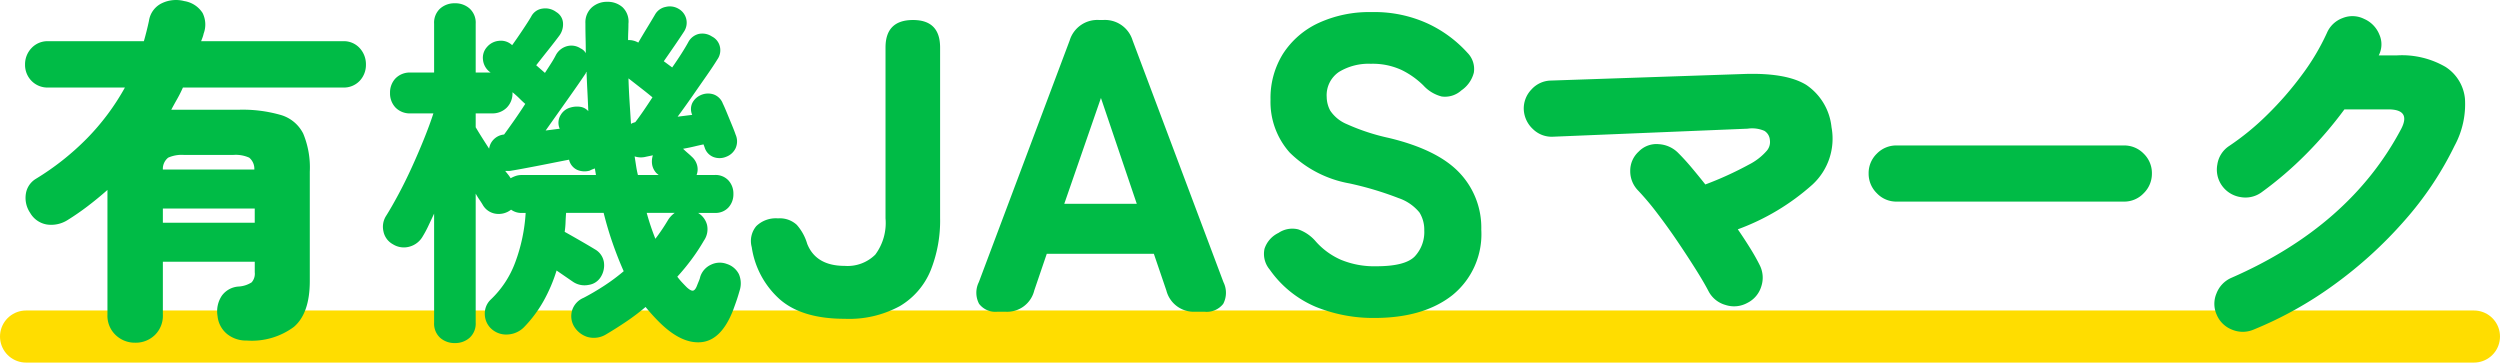
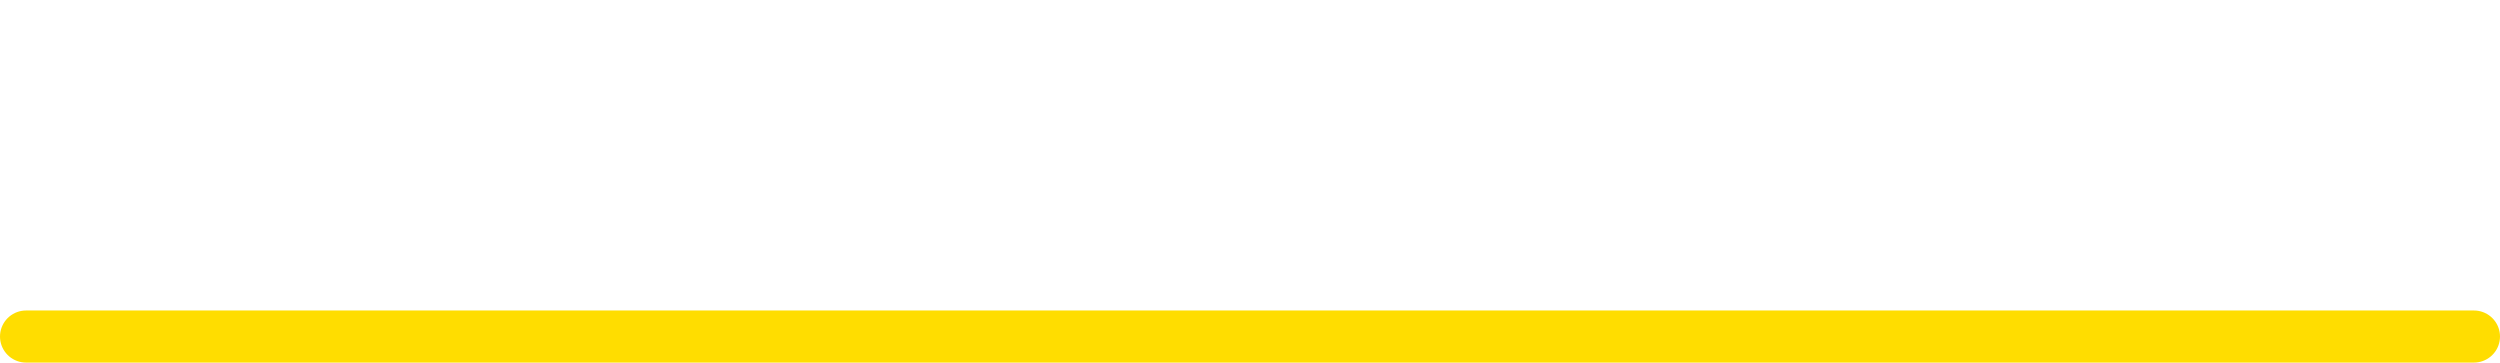
<svg xmlns="http://www.w3.org/2000/svg" width="288" height="41.769" viewBox="0 0 288 41.769">
  <g id="グループ_9509" data-name="グループ 9509" transform="translate(-353.5 -1291.731)">
    <line id="線_3636" data-name="線 3636" x2="282" transform="translate(356.5 1330.5)" fill="none" stroke="#fd0" stroke-linecap="round" stroke-width="6" />
-     <path id="パス_56800" data-name="パス 56800" d="M14.07,3.57a3.181,3.181,0,0,1-2.247-.882A3.064,3.064,0,0,1,10.878.336V-14.028q-1.092.966-2.247,1.848T6.258-10.542a3.511,3.511,0,0,1-2.331.5,2.732,2.732,0,0,1-1.953-1.344,3.065,3.065,0,0,1-.5-2.163A2.435,2.435,0,0,1,2.6-15.288a30.56,30.56,0,0,0,5.943-4.7,27.07,27.07,0,0,0,4.347-5.838H4.074a2.562,2.562,0,0,1-1.953-.777,2.623,2.623,0,0,1-.735-1.869,2.7,2.7,0,0,1,.735-1.89,2.528,2.528,0,0,1,1.953-.8h11q.168-.588.315-1.176t.273-1.176a2.671,2.671,0,0,1,1.512-2.037,3.747,3.747,0,0,1,2.562-.231,3.063,3.063,0,0,1,2.1,1.365,2.973,2.973,0,0,1,.126,2.373,3.039,3.039,0,0,1-.126.441q-.084.231-.168.441H38.01a2.462,2.462,0,0,1,1.932.8,2.741,2.741,0,0,1,.714,1.89,2.665,2.665,0,0,1-.714,1.869,2.5,2.5,0,0,1-1.932.777H19.572a14.112,14.112,0,0,1-.651,1.3q-.357.63-.693,1.26h7.728a15.892,15.892,0,0,1,4.914.609,4.2,4.2,0,0,1,2.562,2.142,10.176,10.176,0,0,1,.756,4.389v12.6q0,3.7-1.827,5.271a8.135,8.135,0,0,1-5.439,1.575,3.465,3.465,0,0,1-2.268-.756A3.051,3.051,0,0,1,23.562.5a3.224,3.224,0,0,1,.5-2.352A2.583,2.583,0,0,1,26-2.9a3.132,3.132,0,0,0,1.491-.483,1.5,1.5,0,0,0,.357-1.155V-5.754H17.262V.336a3.1,3.1,0,0,1-.924,2.352A3.16,3.16,0,0,1,14.07,3.57Zm3.192-13.818H27.846v-1.638H17.262Zm0-6.132H27.8a1.674,1.674,0,0,0-.588-1.365,3.786,3.786,0,0,0-1.848-.315H19.7a3.8,3.8,0,0,0-1.827.315A1.64,1.64,0,0,0,17.262-16.38ZM50.9,3.612A2.485,2.485,0,0,1,49.2,3,2.2,2.2,0,0,1,48.51,1.26V-11.3l-.651,1.386a12.234,12.234,0,0,1-.651,1.218,2.509,2.509,0,0,1-1.533,1.2,2.375,2.375,0,0,1-1.911-.273,2.167,2.167,0,0,1-1.092-1.491,2.337,2.337,0,0,1,.336-1.827q.63-1.008,1.407-2.457t1.533-3.108q.756-1.659,1.407-3.276t1.071-2.919h-2.6a2.3,2.3,0,0,1-1.764-.672,2.361,2.361,0,0,1-.63-1.68,2.361,2.361,0,0,1,.63-1.68,2.3,2.3,0,0,1,1.764-.672H48.51V-33.18a2.2,2.2,0,0,1,.693-1.743,2.485,2.485,0,0,1,1.7-.609,2.485,2.485,0,0,1,1.7.609A2.2,2.2,0,0,1,53.3-33.18v5.628H55.02l-.168-.126a2.02,2.02,0,0,1-.714-1.365,1.841,1.841,0,0,1,.462-1.449,2.038,2.038,0,0,1,1.386-.714,1.871,1.871,0,0,1,1.47.462l.042.042q.546-.756,1.218-1.764t.966-1.512a1.706,1.706,0,0,1,1.344-.945,2.084,2.084,0,0,1,1.554.4,1.577,1.577,0,0,1,.777,1.239,2.181,2.181,0,0,1-.4,1.449q-.462.63-1.281,1.659T60.27-28.392l1.008.882.714-1.113a10.484,10.484,0,0,0,.546-.945A2.071,2.071,0,0,1,63.861-30.6a1.921,1.921,0,0,1,1.533.273,1.234,1.234,0,0,1,.588.546q0-.84-.021-1.7t-.021-1.743a2.313,2.313,0,0,1,.735-1.827A2.6,2.6,0,0,1,68.46-35.7a2.57,2.57,0,0,1,1.764.63,2.28,2.28,0,0,1,.672,1.89q0,.462-.021.945t-.021.945A2.154,2.154,0,0,1,72.03-31q.462-.8,1.05-1.764t.882-1.47a1.8,1.8,0,0,1,1.239-.882,1.957,1.957,0,0,1,1.449.21,1.844,1.844,0,0,1,.9,1.155,1.855,1.855,0,0,1-.231,1.449q-.378.588-1.071,1.6T74.97-28.854l.966.714q.588-.84,1.071-1.6t.777-1.3A1.867,1.867,0,0,1,79-32a1.993,1.993,0,0,1,1.512.294,1.728,1.728,0,0,1,.9,1.092,1.822,1.822,0,0,1-.273,1.554q-.462.756-1.239,1.869t-1.638,2.352q-.861,1.239-1.7,2.373l1.68-.21a1.639,1.639,0,0,1,.021-1.386,2,2,0,0,1,.945-.882,2.039,2.039,0,0,1,1.512-.084,1.767,1.767,0,0,1,1.05,1.05q.168.336.462,1.05l.588,1.428q.294.714.42,1.092a1.924,1.924,0,0,1,0,1.575,1.947,1.947,0,0,1-1.092.987,1.978,1.978,0,0,1-1.47.021,1.713,1.713,0,0,1-1.008-1.113l-.126-.336q-.42.084-1.029.231t-1.323.273q.21.21.546.5t.462.42a1.99,1.99,0,0,1,.609.987,1.782,1.782,0,0,1-.063,1.113h2.1a2.011,2.011,0,0,1,1.575.63,2.238,2.238,0,0,1,.567,1.554,2.238,2.238,0,0,1-.567,1.554,2.011,2.011,0,0,1-1.575.63H78.918a2.271,2.271,0,0,1,1.029,1.365A2.3,2.3,0,0,1,79.59-8.19a22.521,22.521,0,0,1-1.407,2.142,25.366,25.366,0,0,1-1.659,2.016,7.821,7.821,0,0,0,.525.63q.273.294.567.588.5.462.756.378t.462-.672q.084-.21.189-.462a2.481,2.481,0,0,0,.147-.462,2.3,2.3,0,0,1,1.239-1.386A2.306,2.306,0,0,1,82.236-5.5a2.354,2.354,0,0,1,1.386,1.176,2.688,2.688,0,0,1,.084,1.89q-.168.588-.315,1.029T82.95-.168Q81.606,3.276,79.3,3.507T74.424,1.176q-.42-.42-.8-.84T72.87-.546a25.6,25.6,0,0,1-2.247,1.7q-1.155.777-2.289,1.449A2.7,2.7,0,0,1,66.15,2.9,2.77,2.77,0,0,1,64.6,1.638a2.334,2.334,0,0,1-.189-1.806A2.316,2.316,0,0,1,65.73-1.6q1.134-.588,2.331-1.365a22.538,22.538,0,0,0,2.289-1.7q-.672-1.512-1.26-3.192t-1.05-3.528H63.714q-.042.546-.063,1.092a9.605,9.605,0,0,1-.1,1.092q.756.42,1.848,1.05t1.638.966a2.058,2.058,0,0,1,1.029,1.449A2.514,2.514,0,0,1,67.7-3.99a1.942,1.942,0,0,1-1.386.9,2.366,2.366,0,0,1-1.806-.357l-1.89-1.3A18.1,18.1,0,0,1,61.11-1.218a14.521,14.521,0,0,1-2.226,2.982,2.847,2.847,0,0,1-1.911.861A2.526,2.526,0,0,1,55.02,1.89,2.346,2.346,0,0,1,54.348.231a2.2,2.2,0,0,1,.672-1.617,11.282,11.282,0,0,0,2.835-4.3,19.563,19.563,0,0,0,1.2-5.691h-.42a2.041,2.041,0,0,1-1.26-.378,2.312,2.312,0,0,1-1.806.462,2.057,2.057,0,0,1-1.428-.966q-.168-.294-.4-.63t-.441-.714V1.26A2.2,2.2,0,0,1,52.6,3,2.485,2.485,0,0,1,50.9,3.612Zm3.948-22.386a1.855,1.855,0,0,1,.546-1.092,1.927,1.927,0,0,1,1.176-.546q.462-.63,1.113-1.554T59.01-23.94q-.294-.252-.651-.609t-.819-.735v.084a2.318,2.318,0,0,1-.651,1.68,2.315,2.315,0,0,1-1.743.672H53.3v1.6q.294.5.693,1.134T54.852-18.774Zm2.478,3.4a3.378,3.378,0,0,1,.609-.273,2.181,2.181,0,0,1,.693-.1h8.526l-.126-.756q-.126.042-.273.1t-.315.147A2.141,2.141,0,0,1,65-16.338a1.682,1.682,0,0,1-.945-1.176q-.882.168-2.247.441t-2.583.5q-1.218.231-1.764.315a1.561,1.561,0,0,1-.378.042H56.7l.336.42A3.822,3.822,0,0,1,57.33-15.372Zm4.032-5.5L63-21.084l-.042-.042A1.712,1.712,0,0,1,63.1-22.68a1.86,1.86,0,0,1,1.113-.84,2.634,2.634,0,0,1,1.134-.084,1.522,1.522,0,0,1,.924.5q-.042-1.092-.1-2.226t-.105-2.31a.242.242,0,0,0-.084.168q-.756,1.134-2.079,3Zm9.828-.756a1.06,1.06,0,0,1,.252-.126l.252-.084q.42-.546.924-1.281t1.05-1.575q-.5-.42-1.281-1.029T70.9-26.88q.042,1.386.126,2.688T71.19-21.63ZM74-8.4a22.9,22.9,0,0,0,1.47-2.184,2.922,2.922,0,0,1,.756-.8H73A28.494,28.494,0,0,0,74-8.4Zm-2.016-7.35h2.394l-.252-.21a1.91,1.91,0,0,1-.5-.987,2.342,2.342,0,0,1,.084-1.071l-.8.168a2.311,2.311,0,0,1-1.3-.042l.168,1.092Q71.862-16.254,71.988-15.75ZM95.808.816q-4.9,0-7.464-2.232A10,10,0,0,1,85.1-7.44a2.667,2.667,0,0,1,.528-2.424,3.23,3.23,0,0,1,2.5-.888,2.876,2.876,0,0,1,2.16.744,5.705,5.705,0,0,1,1.2,2.184Q92.5-5.28,95.808-5.28a4.527,4.527,0,0,0,3.528-1.3,6.114,6.114,0,0,0,1.176-4.176v-19.68q0-3.168,3.168-3.168,3.12,0,3.12,3.168v19.68a15.383,15.383,0,0,1-1.1,6.024,8.522,8.522,0,0,1-3.528,4.08A12.191,12.191,0,0,1,95.808.816ZM113.424,0a2.364,2.364,0,0,1-2.136-.912,2.741,2.741,0,0,1-.024-2.5l10.464-27.84a3.328,3.328,0,0,1,3.408-2.352h.432a3.328,3.328,0,0,1,3.408,2.352L139.44-3.408a2.741,2.741,0,0,1-.024,2.5A2.419,2.419,0,0,1,137.232,0h-1.008a3.259,3.259,0,0,1-3.36-2.448l-1.44-4.224H119.088l-1.44,4.224A3.212,3.212,0,0,1,114.288,0Zm7.68-12.432h8.352l-4.128-12.192ZM156.816.72A17.628,17.628,0,0,1,150.1-.552a12.329,12.329,0,0,1-5.328-4.3,2.8,2.8,0,0,1-.6-2.4,3.089,3.089,0,0,1,1.608-1.824,2.847,2.847,0,0,1,2.28-.408,4.691,4.691,0,0,1,2.04,1.416,8.339,8.339,0,0,0,2.88,2.088,10.048,10.048,0,0,0,4.08.744q3.312,0,4.416-1.128a4.1,4.1,0,0,0,1.1-3,3.752,3.752,0,0,0-.552-2.064,5.286,5.286,0,0,0-2.4-1.656,37.626,37.626,0,0,0-5.688-1.7,13.045,13.045,0,0,1-6.864-3.552,8.763,8.763,0,0,1-2.208-6.1,9.6,9.6,0,0,1,1.44-5.28,9.727,9.727,0,0,1,4.056-3.528,13.964,13.964,0,0,1,6.168-1.272,14.705,14.705,0,0,1,6.5,1.344,14.278,14.278,0,0,1,4.536,3.36,2.641,2.641,0,0,1,.72,2.28,3.526,3.526,0,0,1-1.44,2.04,2.8,2.8,0,0,1-2.256.7,4.282,4.282,0,0,1-2.112-1.272,9.511,9.511,0,0,0-2.5-1.776,7.893,7.893,0,0,0-3.552-.72,6.545,6.545,0,0,0-3.672.936,3.235,3.235,0,0,0-1.416,2.9,3.389,3.389,0,0,0,.408,1.56,4.251,4.251,0,0,0,1.92,1.56,24.331,24.331,0,0,0,4.824,1.584q5.616,1.344,8.136,4.008a9.173,9.173,0,0,1,2.52,6.552,9.035,9.035,0,0,1-3.336,7.56Q162.48.72,156.816.72Zm42.966-1.728a3.163,3.163,0,0,1-2.5.231,3.156,3.156,0,0,1-1.953-1.575q-.546-1.05-1.512-2.583T191.7-8.169q-1.155-1.7-2.331-3.234a30.88,30.88,0,0,0-2.142-2.541,3.175,3.175,0,0,1-.924-2.268,2.97,2.97,0,0,1,.966-2.226A2.844,2.844,0,0,1,189.6-19.3a3.424,3.424,0,0,1,2.289,1.071q.714.714,1.491,1.638t1.575,1.932a39.278,39.278,0,0,0,5.019-2.289,6.8,6.8,0,0,0,2.079-1.617,1.547,1.547,0,0,0,.336-1.218,1.342,1.342,0,0,0-.63-1.05,3.541,3.541,0,0,0-1.932-.252L177.4-20.16a3.077,3.077,0,0,1-2.31-.882,3.278,3.278,0,0,1-1.05-2.226,3.144,3.144,0,0,1,.882-2.331,3.085,3.085,0,0,1,2.226-1.029l22.218-.756q4.914-.168,7.224,1.26a6.681,6.681,0,0,1,2.9,4.872,7.18,7.18,0,0,1-2.205,6.615,26.58,26.58,0,0,1-8.589,5.145Q199.446-8.4,200.1-7.35t1.113,1.974a3.184,3.184,0,0,1,.189,2.457A3.127,3.127,0,0,1,199.782-1.008ZM217-12.684a3.084,3.084,0,0,1-2.289-.966,3.139,3.139,0,0,1-.945-2.268,3.117,3.117,0,0,1,.945-2.289A3.117,3.117,0,0,1,217-19.152h26.166a3.118,3.118,0,0,1,2.289.945,3.118,3.118,0,0,1,.945,2.289,3.139,3.139,0,0,1-.945,2.268,3.084,3.084,0,0,1-2.289.966ZM258.12,2.058a3.181,3.181,0,0,1-2.457.021,3.135,3.135,0,0,1-1.785-1.7,3.055,3.055,0,0,1-.042-2.478,3.21,3.21,0,0,1,1.722-1.806q13.65-5.964,19.572-17.178,1.134-2.226-1.512-2.226h-5.04a45.878,45.878,0,0,1-4.41,5.145A41.574,41.574,0,0,1,259-13.734a3.14,3.14,0,0,1-2.415.525,3.225,3.225,0,0,1-2.121-1.323,3.177,3.177,0,0,1-.525-2.436,3.086,3.086,0,0,1,1.323-2.1A29.919,29.919,0,0,0,259.7-22.7a37.947,37.947,0,0,0,4.011-4.62,26.254,26.254,0,0,0,2.856-4.809,3.132,3.132,0,0,1,1.806-1.7,3,3,0,0,1,2.478.1,3.3,3.3,0,0,1,1.743,1.785,2.758,2.758,0,0,1-.063,2.415h2.1a9.985,9.985,0,0,1,5.586,1.323,4.915,4.915,0,0,1,2.247,3.675,10.049,10.049,0,0,1-1.2,5.418,38.279,38.279,0,0,1-5.775,8.631,48.826,48.826,0,0,1-8.043,7.329A43.863,43.863,0,0,1,258.12,2.058Z" transform="translate(355 1327.64)" fill="#00bb46" />
  </g>
</svg>